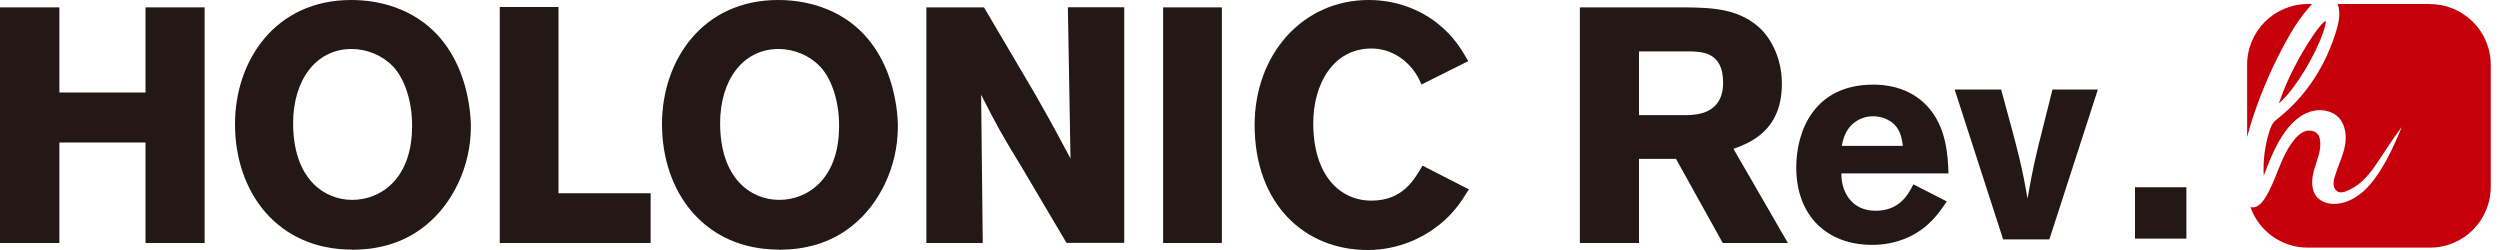
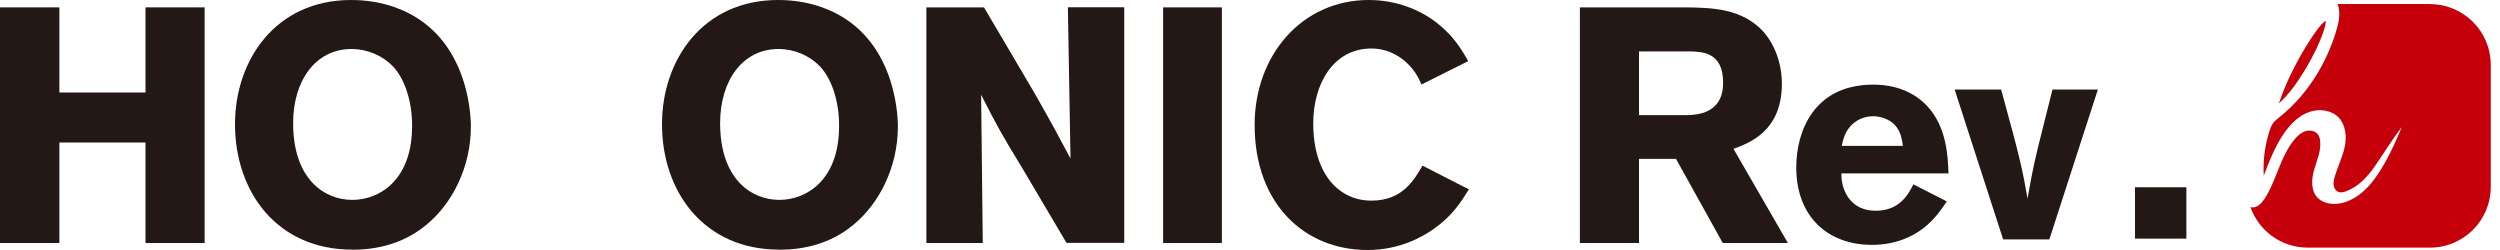
<svg xmlns="http://www.w3.org/2000/svg" id="_レイヤー_1" viewBox="0 0 200 20">
  <defs>
    <style>.cls-1{fill:none;}.cls-2{fill:#c6000b;}.cls-3{fill:#231815;}</style>
  </defs>
  <rect class="cls-1" width="200" height="20" />
  <path class="cls-3" d="m16.37.59v18.85h-4.73v-8.04h-6.89v8.04H0V.59h4.75v6.81h6.89V.59h4.73Z" />
  <path class="cls-3" d="m28.17,19.97c-5.98,0-9.37-4.59-9.37-10.04,0-5.1,3.23-9.93,9.29-9.93,1.12,0,2.3.16,3.44.56,5.77,2,6.14,8.28,6.14,9.56,0,3.26-1.5,6.19-3.58,7.88-1.84,1.52-3.98,1.98-5.93,1.98Zm3.26-14.66c-.8-.85-2.03-1.39-3.31-1.39-2.86,0-4.67,2.51-4.67,5.93,0,4.49,2.51,6.14,4.73,6.14s4.65-1.6,4.78-5.55c.08-1.98-.45-3.98-1.52-5.13Z" />
-   <path class="cls-3" d="m39.98.56h4.7v14.9h7.37v3.98h-12.07V.56Z" />
  <path class="cls-3" d="m62.33,19.97c-5.98,0-9.37-4.59-9.37-10.04,0-5.1,3.23-9.93,9.29-9.93,1.12,0,2.3.16,3.44.56,5.77,2,6.14,8.28,6.14,9.56,0,3.26-1.5,6.19-3.58,7.88-1.84,1.52-3.98,1.98-5.93,1.98Zm3.26-14.66c-.8-.85-2.03-1.39-3.31-1.39-2.86,0-4.67,2.51-4.67,5.93,0,4.49,2.51,6.14,4.73,6.14s4.65-1.6,4.78-5.55c.08-1.98-.45-3.98-1.52-5.13Z" />
  <path class="cls-3" d="m74.1.59h4.62l4.09,6.94c1.5,2.64,1.95,3.5,2.83,5.15l-.21-12.1h4.51v18.85h-4.62l-3.52-5.95c-1.71-2.8-2.03-3.39-3.31-5.9l.13,11.86h-4.51V.59Z" />
  <path class="cls-3" d="m97.75.59v18.85h-4.7V.59h4.7Z" />
  <path class="cls-3" d="m117.52,15.14c-.69,1.09-1.36,2.16-2.86,3.2-.8.56-2.64,1.66-5.26,1.66-4.99,0-9.03-3.63-9.03-10.01,0-5.58,3.79-9.99,9.13-9.99,2.16,0,4.09.75,5.5,1.87,1.31,1.04,1.92,2.08,2.46,3.02l-3.74,1.87c-.27-.61-.59-1.25-1.42-1.95-.91-.72-1.82-.93-2.59-.93-3.04,0-4.65,2.83-4.65,5.98,0,4.14,2.11,6.19,4.65,6.19s3.44-1.71,4.09-2.8l3.71,1.9Z" />
  <path class="cls-3" d="m126.39.59h8.49c1.98.03,4.43.05,6.17,1.92.88.99,1.5,2.48,1.5,4.19,0,3.79-2.59,4.73-3.87,5.21l4.35,7.53h-5.21l-3.74-6.73h-2.96v6.73h-4.73V.59Zm4.73,3.52v5.1h3.9c.67-.03,2.83-.08,2.83-2.59s-1.74-2.48-2.72-2.51h-4.01Z" />
  <path class="cls-3" d="m155.75,16.1c-.41.62-.83,1.22-1.45,1.79-1.03.97-2.6,1.7-4.53,1.7-3.56,0-6.07-2.27-6.07-6.2,0-2.89,1.42-6.62,6.16-6.62.71,0,2.78.07,4.32,1.72,1.56,1.68,1.65,4.02,1.7,5.38h-8.57c-.02,1.49.83,2.99,2.73,2.99s2.6-1.26,3.03-2.11l2.67,1.36Zm-3.52-4.43c-.07-.51-.16-1.17-.67-1.7-.44-.44-1.1-.67-1.72-.67-.85,0-1.45.41-1.79.78-.48.53-.6,1.08-.71,1.59h4.89Z" />
  <path class="cls-3" d="m156.37,7.16h3.72c1.47,5.33,1.72,6.43,2.11,8.73.48-2.67.55-2.96,1.26-5.79l.74-2.94h3.63l-3.88,11.99h-3.7l-3.88-11.99Z" />
  <path class="cls-3" d="m170.8,14.98h4.11v4.11h-4.11v-4.11Z" />
  <path class="cls-2" d="m184.46,3.75c-.39.63-.77,1.33-1.16,2.12-.39.79-.71,1.59-.99,2.4.39-.35.77-.76,1.13-1.25.36-.48.7-.99,1.01-1.51.31-.52.58-1.03.82-1.52.23-.49.42-.93.56-1.33.14-.39.21-.69.23-.91v-.07c-.09,0-.28.19-.58.56-.29.37-.63.87-1.02,1.5Z" />
  <path class="cls-2" d="m194.41.32h-7.4c.25.66.11,1.42-.1,2.11-.8,2.7-2.36,5.19-4.56,6.95-.17.14-.35.27-.49.45-.14.19-.23.42-.3.65-.37,1.15-.53,2.36-.46,3.57.47-1.23.96-2.49,1.74-3.55.49-.67,1.13-1.28,1.92-1.55.79-.27,1.75-.15,2.33.45.57.6.66,1.53.49,2.34-.17.81-.55,1.56-.79,2.36-.07.23-.13.47-.1.71.03.24.18.47.4.55.18.06.39.02.57-.05.98-.35,1.73-1.15,2.32-2s1.46-2.24,2.16-3.15c-.68,1.68-1.76,4.03-3.13,5.2-.67.57-1.52,1-2.4.95-.46-.02-.93-.19-1.24-.53-.52-.58-.45-1.48-.23-2.23.22-.75.56-1.5.47-2.28-.02-.19-.07-.39-.2-.54-.22-.28-.63-.34-.97-.24-.34.11-.61.35-.84.62-1.18,1.37-1.46,3.32-2.46,4.83-.23.34-.57.68-.96.65-.03,0-.06,0-.08-.01-.03,0-.04-.02-.07-.03.66,1.9,2.46,3.26,4.59,3.26h9.78c2.69,0,4.86-2.18,4.86-4.86V5.19c0-2.69-2.18-4.86-4.86-4.86Z" />
-   <path class="cls-2" d="m179.92,10.39c.68-2.3,1.6-4.53,2.73-6.65.65-1.23,1.37-2.41,2.32-3.42h-.34c-2.69,0-4.86,2.18-4.86,4.86v5.78c.05-.19.1-.38.16-.57Z" />
</svg>